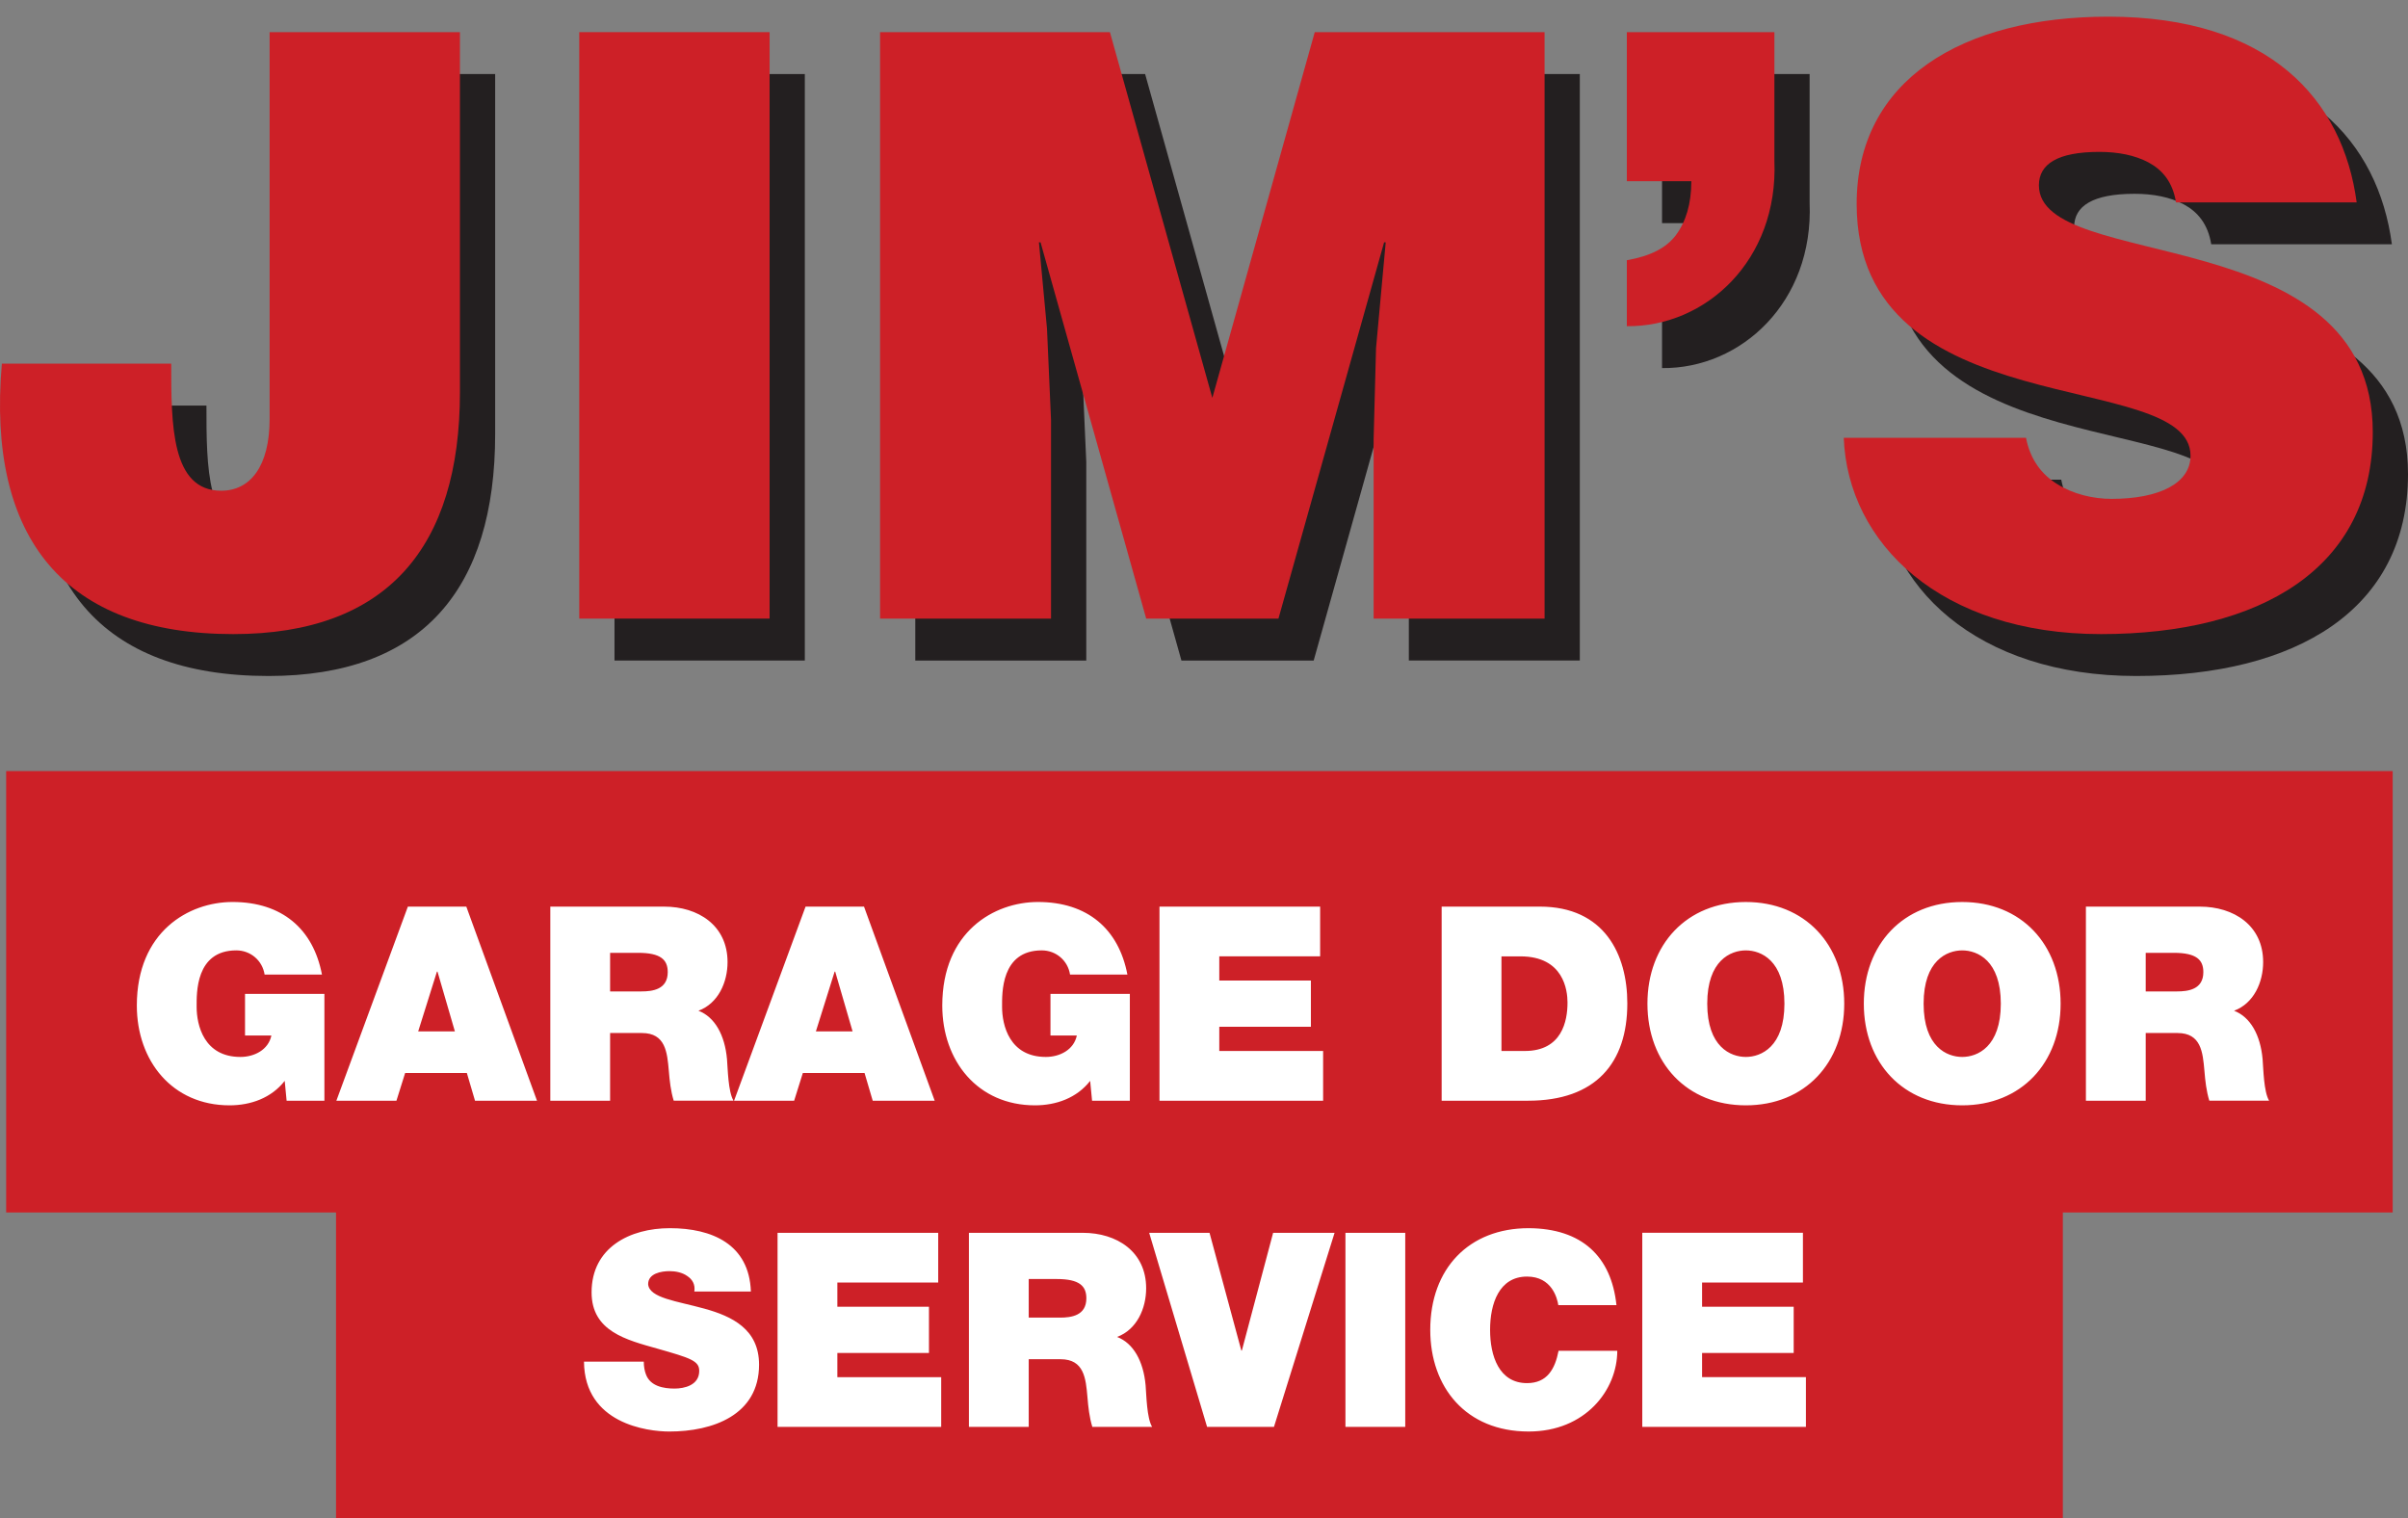
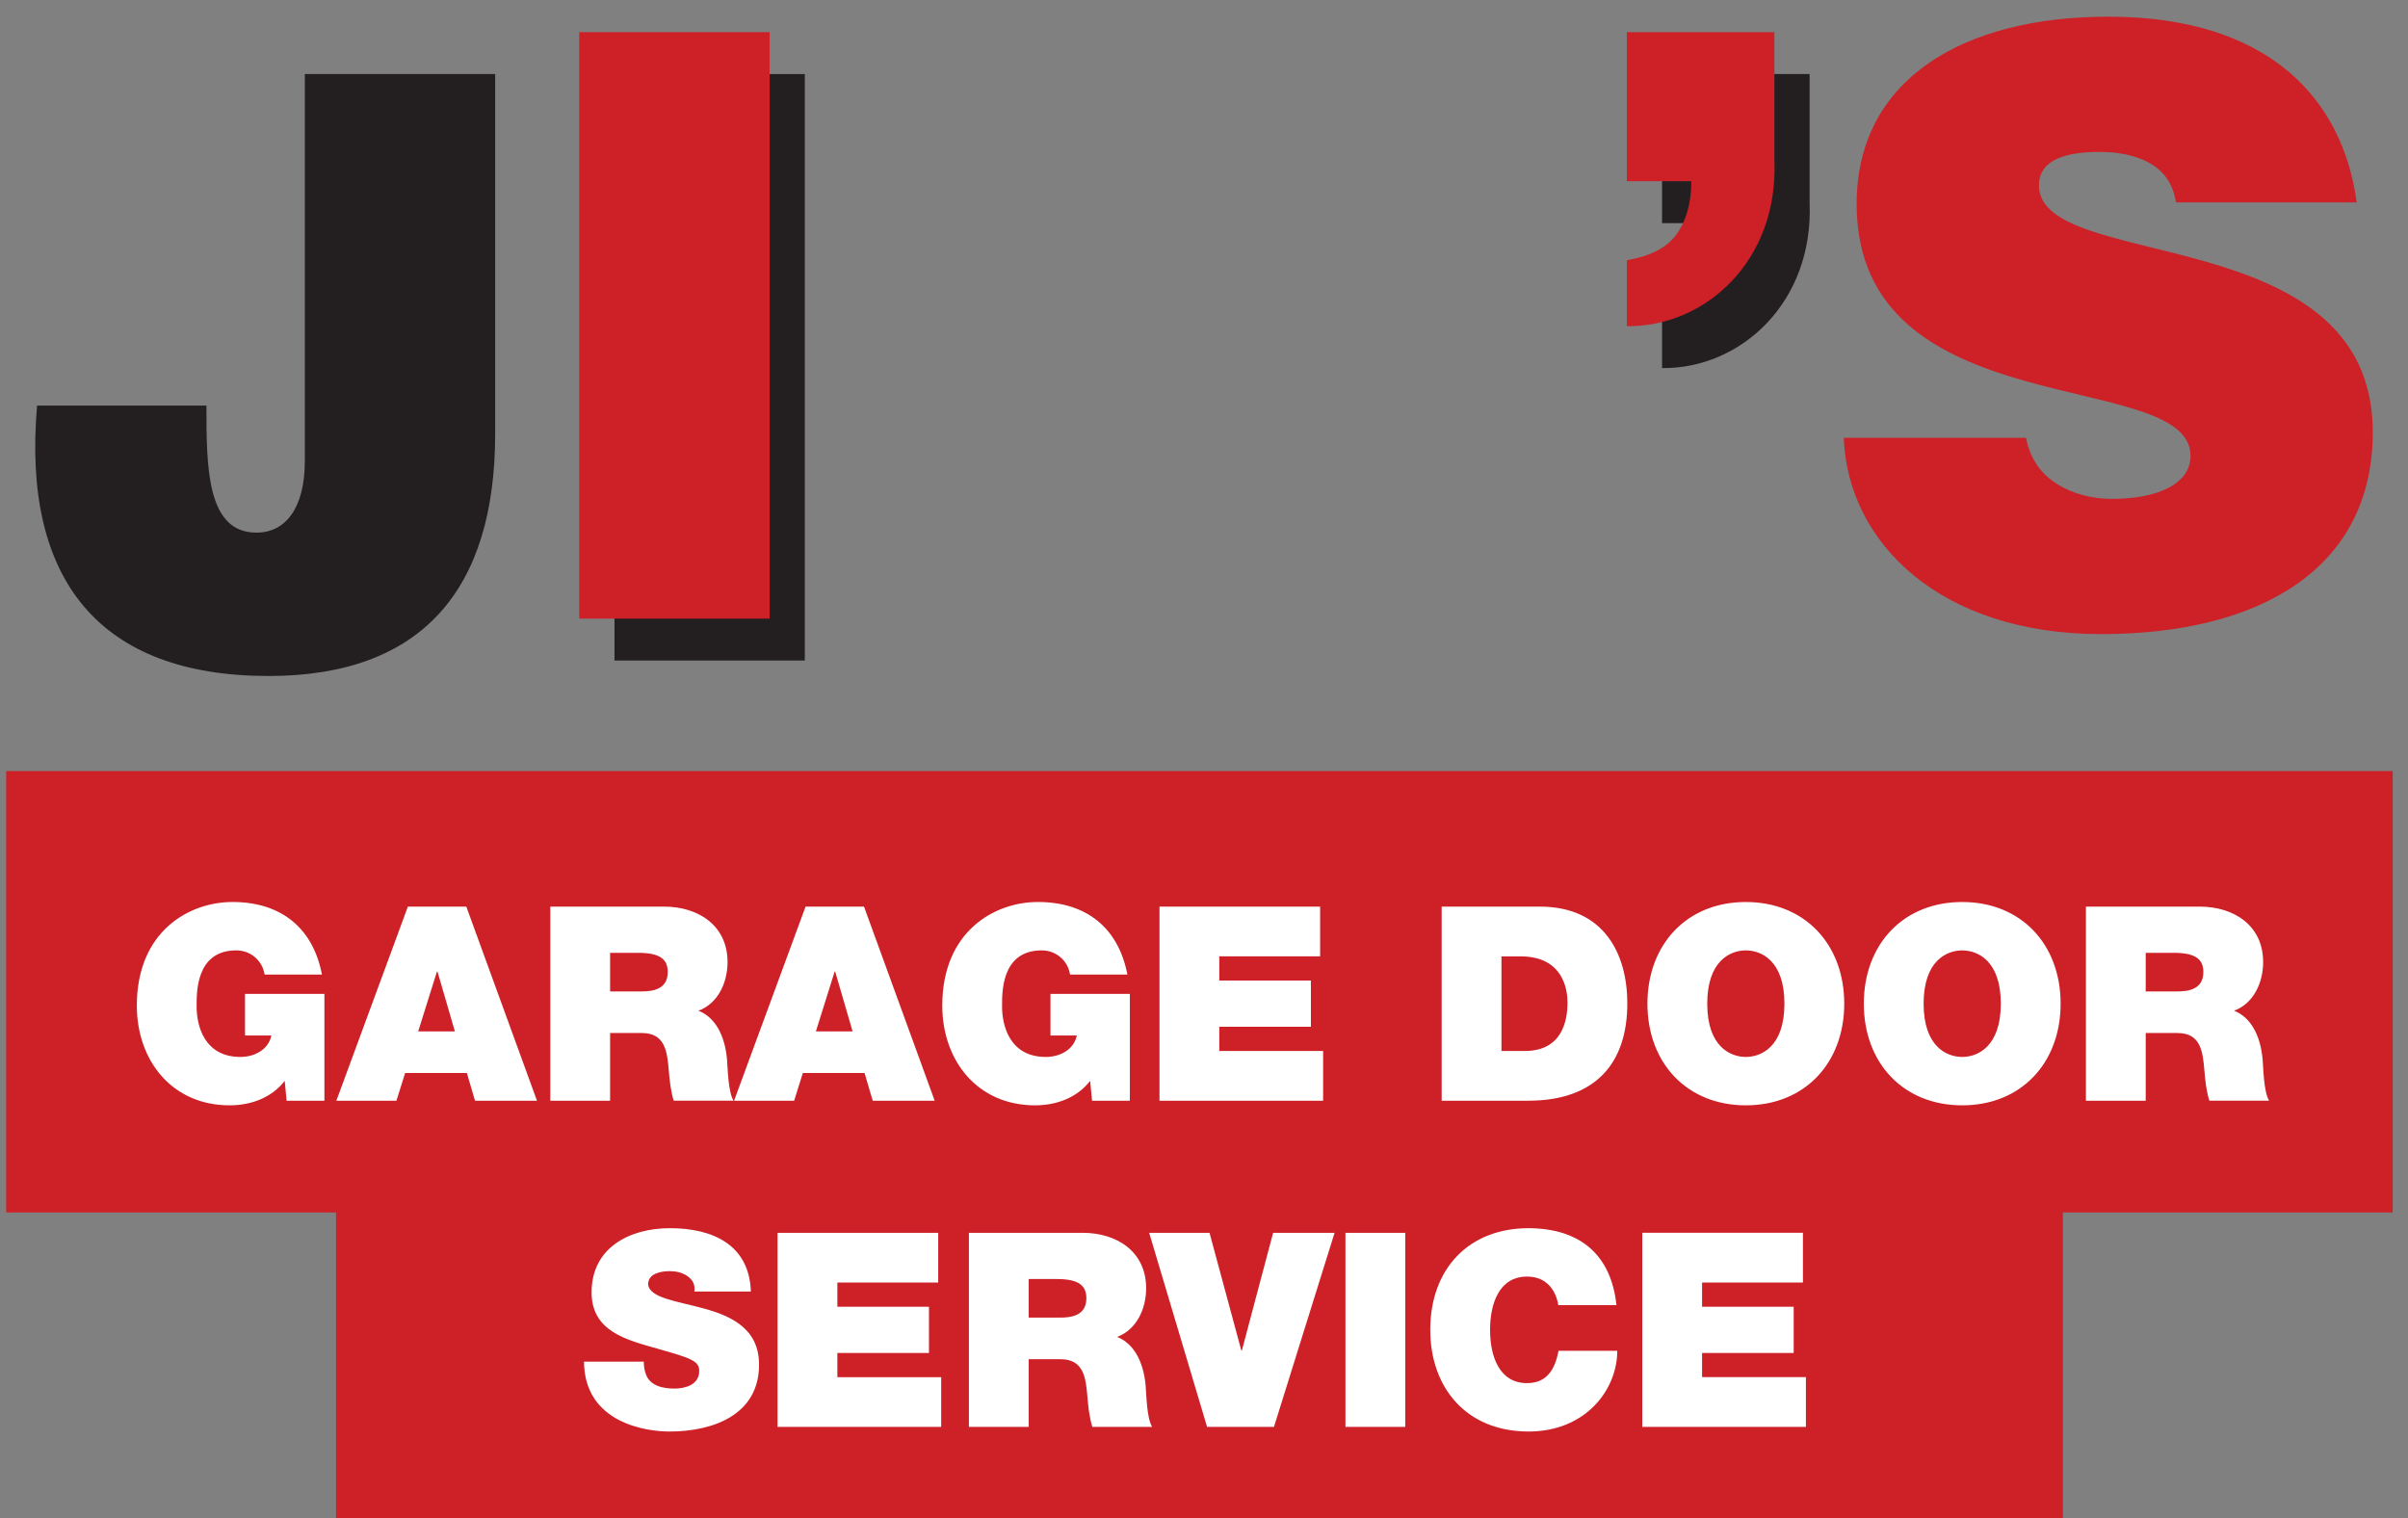
<svg xmlns="http://www.w3.org/2000/svg" id="Layer_1" data-name="Layer 1" viewBox="0 0 1740.64 1097.36">
  <rect x="0" y="0" width="1740.64" height="1097.36" fill="#808080" stroke="none" />
  <defs>
    <style>
      .cls-1 {
        fill: #fff;
      }

      .cls-2 {
        fill: #cd2027;
      }

      .cls-3 {
        fill: #231f20;
      }
    </style>
  </defs>
  <rect class="cls-1" x="69.15" y="620.13" width="1604.9" height="220.64" />
  <rect class="cls-1" x="397.78" y="873.29" width="949.48" height="185.81" />
  <g>
    <path class="cls-3" d="m149.23,293.17c0,44.16,0,91.85,36.14,91.85,20.99,0,34.98-17.66,34.98-51.81V53.53h137.58v260.25c0,111.87-52.47,174.87-163.81,174.87-121.25,0-178.38-68.3-167.31-195.48h122.42Z" />
    <path class="cls-3" d="m444.19,477.46V53.53h137.58v423.93h-137.58Z" />
-     <path class="cls-3" d="m661.62,477.46V53.53h166.14l74.04,264.37,74.04-264.37h166.14v423.93h-123.58v-129.53l1.75-65.94,7-76.54h-1.17l-76.37,272.02h-95.6l-76.37-272.02h-1.17l5.83,62.41,2.92,65.94v143.67h-123.59Z" />
    <path class="cls-3" d="m1201.42,218.39c16.91-2.94,28.56-8.83,35.56-18.25,7-9.42,11.08-22.37,11.08-38.86h-46.64V53.53h106.68v93.03c2.92,71.83-49.55,120.11-106.68,119.52v-47.69Z" />
-     <path class="cls-3" d="m1598.4,176.59c-2.33-14.72-9.91-23.55-19.82-28.85-9.91-5.3-22.15-7.65-35.56-7.65-30.31,0-43.72,8.83-43.72,24.14,0,63.59,241.34,24.14,241.34,178.4,0,98.33-81.03,146.02-196.45,146.02s-183.04-65.36-185.96-141.9h131.75c2.92,15.31,11.08,26.5,22.73,33.56,11.08,7.07,25.65,10.6,39.06,10.6,34.39,0,57.13-11.19,57.13-31.21,0-64.18-241.34-20.02-241.34-181.94,0-90.09,76.95-135.42,181.88-135.42,116.59,0,169.64,60.06,179.55,134.24h-130.58Z" />
  </g>
  <g>
-     <path class="cls-2" d="m123.77,262.88c0,44.16,0,91.85,36.14,91.85,20.99,0,34.98-17.66,34.98-51.81V23.24h137.58v260.25c0,111.87-52.47,174.87-163.81,174.87-121.25,0-178.38-68.3-167.31-195.48h122.42Z" />
    <path class="cls-2" d="m418.73,447.17V23.24h137.58v423.93h-137.58Z" />
-     <path class="cls-2" d="m636.17,447.17V23.24h166.14l74.04,264.37L950.37,23.24h166.14v423.93h-123.58v-129.53l1.75-65.94,7-76.54h-1.17l-76.37,272.02h-95.6l-76.37-272.02h-1.17l5.83,62.41,2.91,65.94v143.67h-123.58Z" />
    <path class="cls-2" d="m1175.96,188.1c16.91-2.94,28.56-8.83,35.56-18.25s11.08-22.37,11.08-38.86h-46.64V23.24h106.68v93.03c2.92,71.83-49.55,120.11-106.68,119.52v-47.69Z" />
    <path class="cls-2" d="m1572.94,146.3c-2.33-14.72-9.91-23.55-19.82-28.85-9.91-5.3-22.15-7.65-35.56-7.65-30.31,0-43.72,8.83-43.72,24.14,0,63.59,241.34,24.14,241.34,178.4,0,98.33-81.03,146.02-196.45,146.02s-183.04-65.36-185.96-141.9h131.75c2.91,15.31,11.08,26.5,22.73,33.56,11.08,7.07,25.65,10.6,39.06,10.6,34.4,0,57.13-11.19,57.13-31.21,0-64.18-241.34-20.02-241.34-181.94,0-90.08,76.95-135.42,181.88-135.42,116.59,0,169.64,60.06,179.55,134.24h-130.58Z" />
  </g>
  <path class="cls-2" d="m1729.57,876.47h-238.43v220.9H242.89v-220.9H4.46v-319.07h1725.11v319.07Zm-1522.39-80.81h27.32v-77.23h-57.38v30.07h19.06c-2.16,10.41-12.38,15.52-22.4,15.52-26.33,0-31.64-22.99-31.64-36.16,0-9.63-.98-40.87,28.69-40.87,10.22,0,18.86,7.27,20.44,17.49h41.46c-6.29-33.01-28.89-52.47-64.65-52.47-31.64,0-69.17,21.42-69.17,74.87,0,39.89,25.55,72.12,67.01,72.12,15.33,0,30.26-5.31,39.89-17.69l1.37,14.34Zm35.96,0h43.43l6.29-20.04h44.61l5.9,20.04h44.8l-51.09-140.3h-42.25l-51.68,140.3Zm59.15-50.11l13.56-43.23h.39l12.58,43.23h-26.53Zm95.5,50.11h43.23v-48.93h22.99c17.1,0,18.28,13.95,19.45,27.31.59,7.27,1.38,14.54,3.54,21.62h43.23c-3.93-6.48-4.13-23.19-4.72-30.06-1.57-17.49-8.84-30.46-20.63-34.98,14.34-5.31,21.03-20.63,21.03-35.17,0-26.53-21.22-40.09-45.79-40.09h-82.33v140.3Zm43.23-106.9h20.24c16.51,0,21.42,5.11,21.42,13.95,0,12.58-11,13.95-19.06,13.95h-22.6v-27.9Zm89.6,106.9h43.43l6.29-20.04h44.61l5.9,20.04h44.8l-51.09-140.3h-42.25l-51.68,140.3Zm59.15-50.11l13.56-43.23h.39l12.58,43.23h-26.53Zm199.64,50.11h27.31v-77.23h-57.38v30.07h19.06c-2.16,10.41-12.38,15.52-22.4,15.52-26.33,0-31.64-22.99-31.64-36.16,0-9.63-.98-40.87,28.69-40.87,10.22,0,18.87,7.27,20.44,17.49h41.46c-6.29-33.01-28.89-52.47-64.65-52.47-31.64,0-69.17,21.42-69.17,74.87,0,39.89,25.55,72.12,67.01,72.12,15.33,0,30.26-5.31,39.89-17.69l1.38,14.34Zm48.73,0h118.29v-35.96h-75.06v-17.49h66.22v-33.41h-66.22v-17.49h72.9v-35.96h-116.13v140.3Zm203.97,0h62.49c48.93,0,71.72-27.31,71.72-70.35,0-35.37-16.51-69.96-63.27-69.96h-70.94v140.3Zm43.23-104.34h13.75c31.24,0,34,24.56,34,33.41,0,13.17-3.93,34.98-30.85,34.98h-16.9v-68.38Zm105.52,34.19c0,42.84,28.49,73.49,71.13,73.49s71.13-30.65,71.13-73.49-28.49-73.49-71.13-73.49-71.13,30.65-71.13,73.49Zm43.23,0c0-31.24,16.9-38.51,27.9-38.51s27.9,7.27,27.9,38.51-16.9,38.51-27.9,38.51-27.9-7.27-27.9-38.51Zm113.18,0c0,42.84,28.49,73.49,71.13,73.49s71.13-30.65,71.13-73.49-28.49-73.49-71.13-73.49-71.13,30.65-71.13,73.49Zm43.23,0c0-31.24,16.9-38.51,27.9-38.51s27.9,7.27,27.9,38.51-16.9,38.51-27.9,38.51-27.9-7.27-27.9-38.51Zm117.31,70.15h43.23v-48.93h22.99c17.09,0,18.27,13.95,19.45,27.31.59,7.27,1.38,14.54,3.54,21.62h43.23c-3.93-6.48-4.13-23.19-4.72-30.06-1.57-17.49-8.84-30.46-20.63-34.98,14.34-5.31,21.03-20.63,21.03-35.17,0-26.53-21.22-40.09-45.79-40.09h-82.33v140.3Zm43.23-106.9h20.24c16.51,0,21.42,5.11,21.42,13.95,0,12.58-11,13.95-19.06,13.95h-22.6v-27.9ZM422.14,984.29c.39,44.8,45.79,50.5,61.7,50.5,31.24,0,64.85-11.79,64.85-48.34,0-25.74-19.65-34.98-39.5-40.48-19.85-5.5-39.89-7.66-40.68-17.69,0-7.86,9.63-9.43,15.52-9.43,4.32,0,9.24.98,12.77,3.54,3.54,2.36,5.9,5.89,5.11,11.2h40.87c-1.18-34.19-28.1-45.79-58.56-45.79-28.89,0-56.59,13.95-56.59,46.38,0,28.3,25.35,34.39,47.55,40.68,24.17,6.88,30.26,8.84,30.26,16.11,0,10.42-10.81,12.77-17.88,12.77-8.06,0-17.49-1.77-20.63-10.22-.98-2.55-1.57-5.7-1.57-9.24h-43.23Zm139.91,47.16h118.3v-35.96h-75.06v-17.49h66.22v-33.41h-66.22v-17.49h72.9v-35.96h-116.13v140.3Zm138.34,0h43.23v-48.93h22.99c17.09,0,18.28,13.95,19.45,27.31.59,7.27,1.38,14.54,3.54,21.62h43.23c-3.93-6.48-4.13-23.19-4.72-30.06-1.57-17.49-8.84-30.46-20.63-34.98,14.34-5.31,21.02-20.63,21.02-35.17,0-26.53-21.22-40.09-45.79-40.09h-82.33v140.3Zm43.23-106.9h20.24c16.51,0,21.42,5.11,21.42,13.95,0,12.58-11,13.95-19.06,13.95h-22.6v-27.9Zm221.08-33.41h-44.41l-22.6,85.09h-.39l-22.99-85.09h-43.62l41.86,140.3h48.34l43.82-140.3Zm7.86,140.3h43.23v-140.3h-43.23v140.3Zm195.91-88.03c-3.73-35.17-24.96-55.41-63.47-55.61-43.23,0-71.13,29.28-71.13,73.49,0,41.46,25.74,73.49,71.13,73.49,41.07,0,64.06-30.07,64.06-58.36h-42.44c-2.55,13.17-8.25,23.38-22.79,23.38-20.24,0-26.72-19.65-26.72-38.51s6.48-38.51,26.72-38.51c17.88,0,21.81,15.52,22.6,20.63h42.05Zm18.66,88.03h118.29v-35.96h-75.06v-17.49h66.22v-33.41h-66.22v-17.49h72.9v-35.96h-116.13v140.3Z" />
</svg>